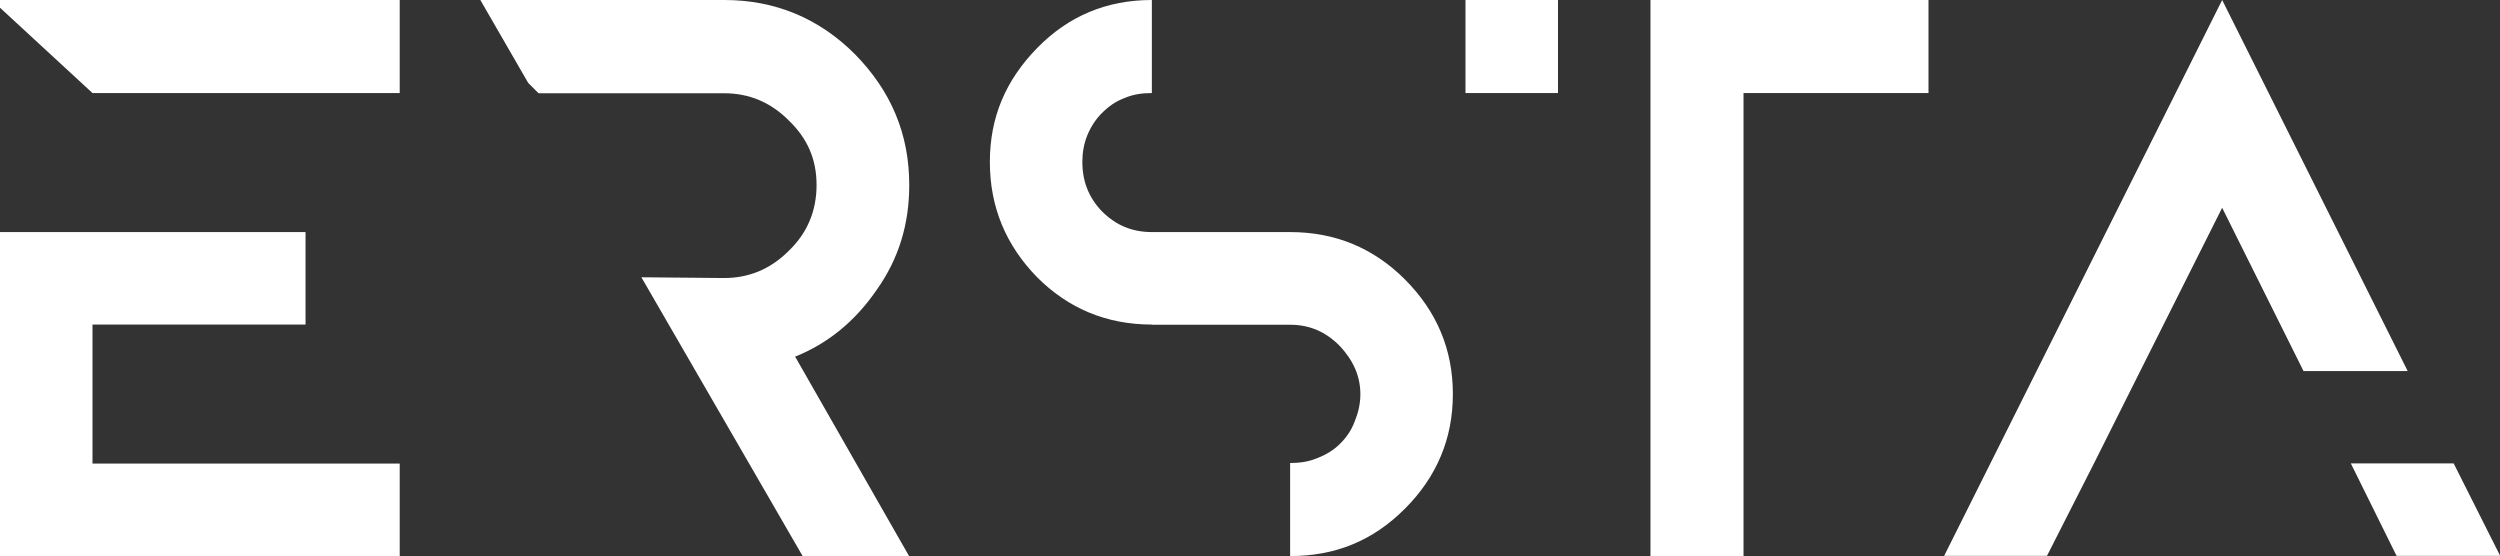
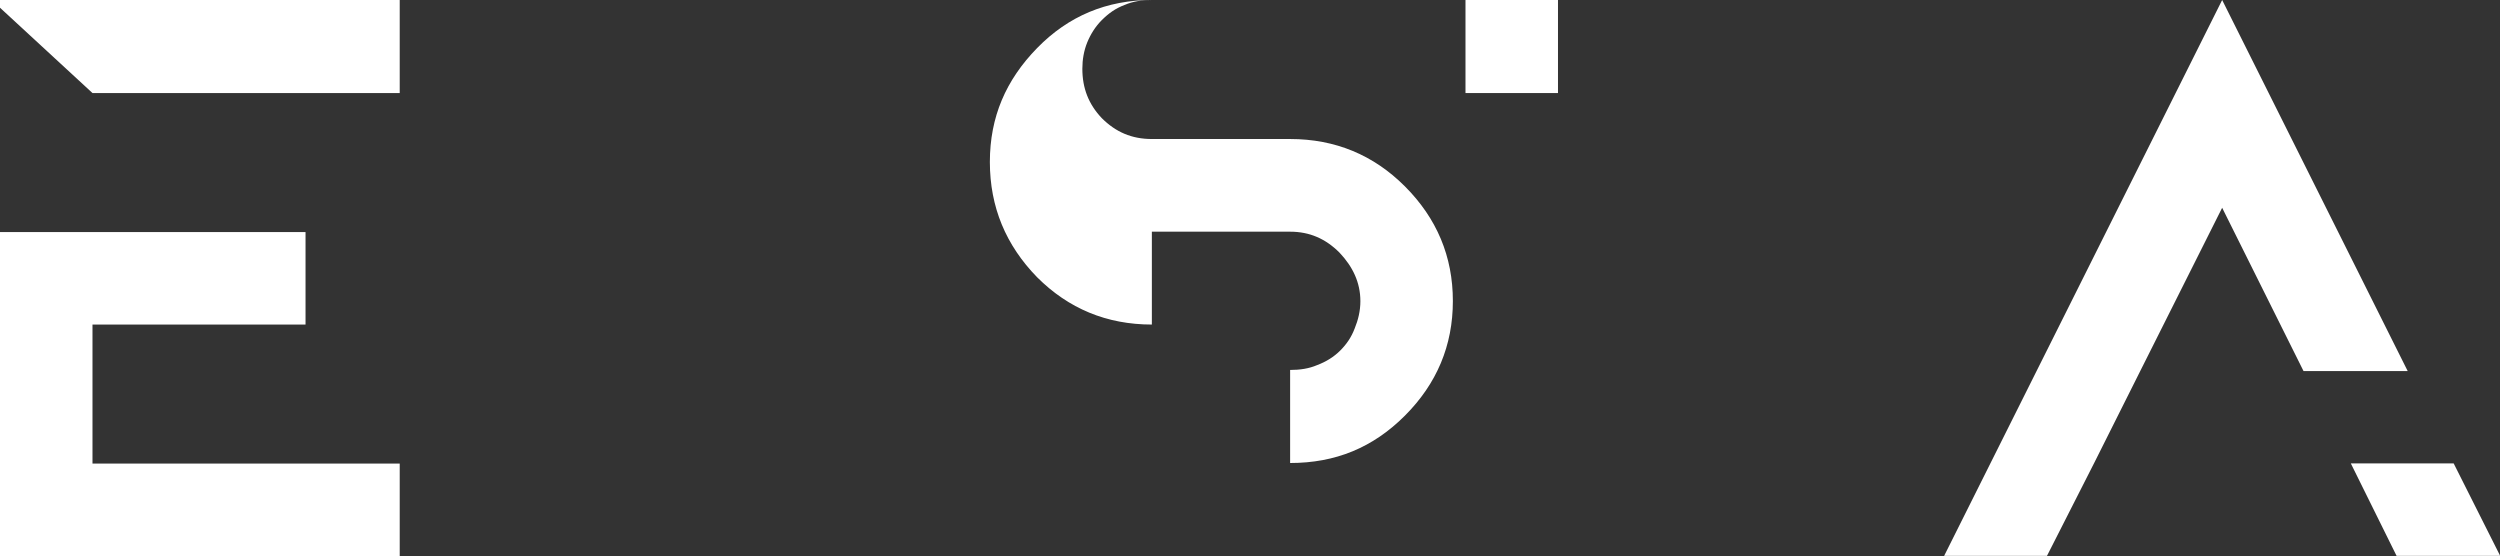
<svg xmlns="http://www.w3.org/2000/svg" viewBox="0 0 132.72 29.52">
  <rect x="0" y="0" width="132.72" height="29.52" fill="#333333" stroke="none" />
  <defs>
    <style>.d{fill:#fff;}</style>
  </defs>
  <g id="a" />
  <g id="b">
    <g id="c">
      <g>
        <g>
          <polygon class="d" points="4.91 17.23 16.22 17.23 16.22 12.32 0 12.32 0 13.3 0 17.23 0 24.61 0 29.52 4.91 29.52 21.22 29.52 21.22 24.61 4.91 24.61 4.91 17.23" />
          <polygon class="d" points="0 0 0 .41 4.91 4.94 21.22 4.94 21.22 0 0 0" />
        </g>
-         <path class="d" d="M42.21,18.93l6.05,10.59h-5.65l-8.56-14.8,4.39,.04c1.33,0,2.47-.48,3.43-1.44,1-.96,1.48-2.14,1.48-3.5s-.48-2.47-1.48-3.43c-.96-.96-2.1-1.44-3.43-1.44h-9.85l-.55-.55L25.5,0h12.95C41.14,0,43.47,.96,45.39,2.88c1.92,1.96,2.88,4.24,2.88,6.94,0,2.07-.55,3.91-1.73,5.57-1.14,1.66-2.58,2.84-4.32,3.54Z" />
-         <path class="d" d="M61.15,17.23c-2.4,0-4.43-.85-6.09-2.51-1.66-1.7-2.51-3.73-2.51-6.12s.85-4.35,2.51-6.05C56.72,.85,58.75,0,61.15,0V4.94c-.52,0-1,.07-1.44,.26-.48,.18-.85,.44-1.22,.81-.33,.33-.59,.74-.77,1.18s-.26,.92-.26,1.4c0,1.03,.33,1.88,1.03,2.62,.74,.74,1.59,1.11,2.66,1.11h7.34c2.4,0,4.43,.85,6.09,2.51,1.7,1.7,2.55,3.73,2.55,6.09s-.85,4.39-2.55,6.09-3.69,2.51-6.09,2.51v-4.94c.52,0,1-.07,1.44-.26,.48-.18,.89-.44,1.22-.77s.59-.7,.77-1.18c.18-.44,.3-.92,.3-1.44,0-1-.41-1.84-1.11-2.58-.74-.74-1.59-1.11-2.62-1.11h-7.34Z" />
+         <path class="d" d="M61.15,17.23c-2.4,0-4.43-.85-6.09-2.51-1.66-1.7-2.51-3.73-2.51-6.12s.85-4.35,2.51-6.05C56.72,.85,58.75,0,61.15,0c-.52,0-1,.07-1.44,.26-.48,.18-.85,.44-1.22,.81-.33,.33-.59,.74-.77,1.18s-.26,.92-.26,1.4c0,1.03,.33,1.88,1.03,2.62,.74,.74,1.59,1.11,2.66,1.11h7.34c2.4,0,4.43,.85,6.09,2.51,1.7,1.7,2.55,3.73,2.55,6.09s-.85,4.39-2.55,6.09-3.69,2.51-6.09,2.51v-4.94c.52,0,1-.07,1.44-.26,.48-.18,.89-.44,1.22-.77s.59-.7,.77-1.18c.18-.44,.3-.92,.3-1.44,0-1-.41-1.84-1.11-2.58-.74-.74-1.59-1.11-2.62-1.11h-7.34Z" />
        <path class="d" d="M111.18,24.57l-2.51,4.94h-5.46L117.97,0l9.85,19.7h-5.53l-4.32-8.67-4.35,8.67-2.44,4.87Zm21.55,4.94h-5.5l-2.43-4.91h5.46l2.47,4.91Z" />
        <g>
          <rect class="d" x="77.8" width="4.91" height="4.94" />
-           <polygon class="d" points="87.62 0 87.62 4.94 87.62 29.52 92.56 29.52 92.56 4.94 102.38 4.94 102.38 0 87.62 0" />
        </g>
      </g>
    </g>
  </g>
</svg>